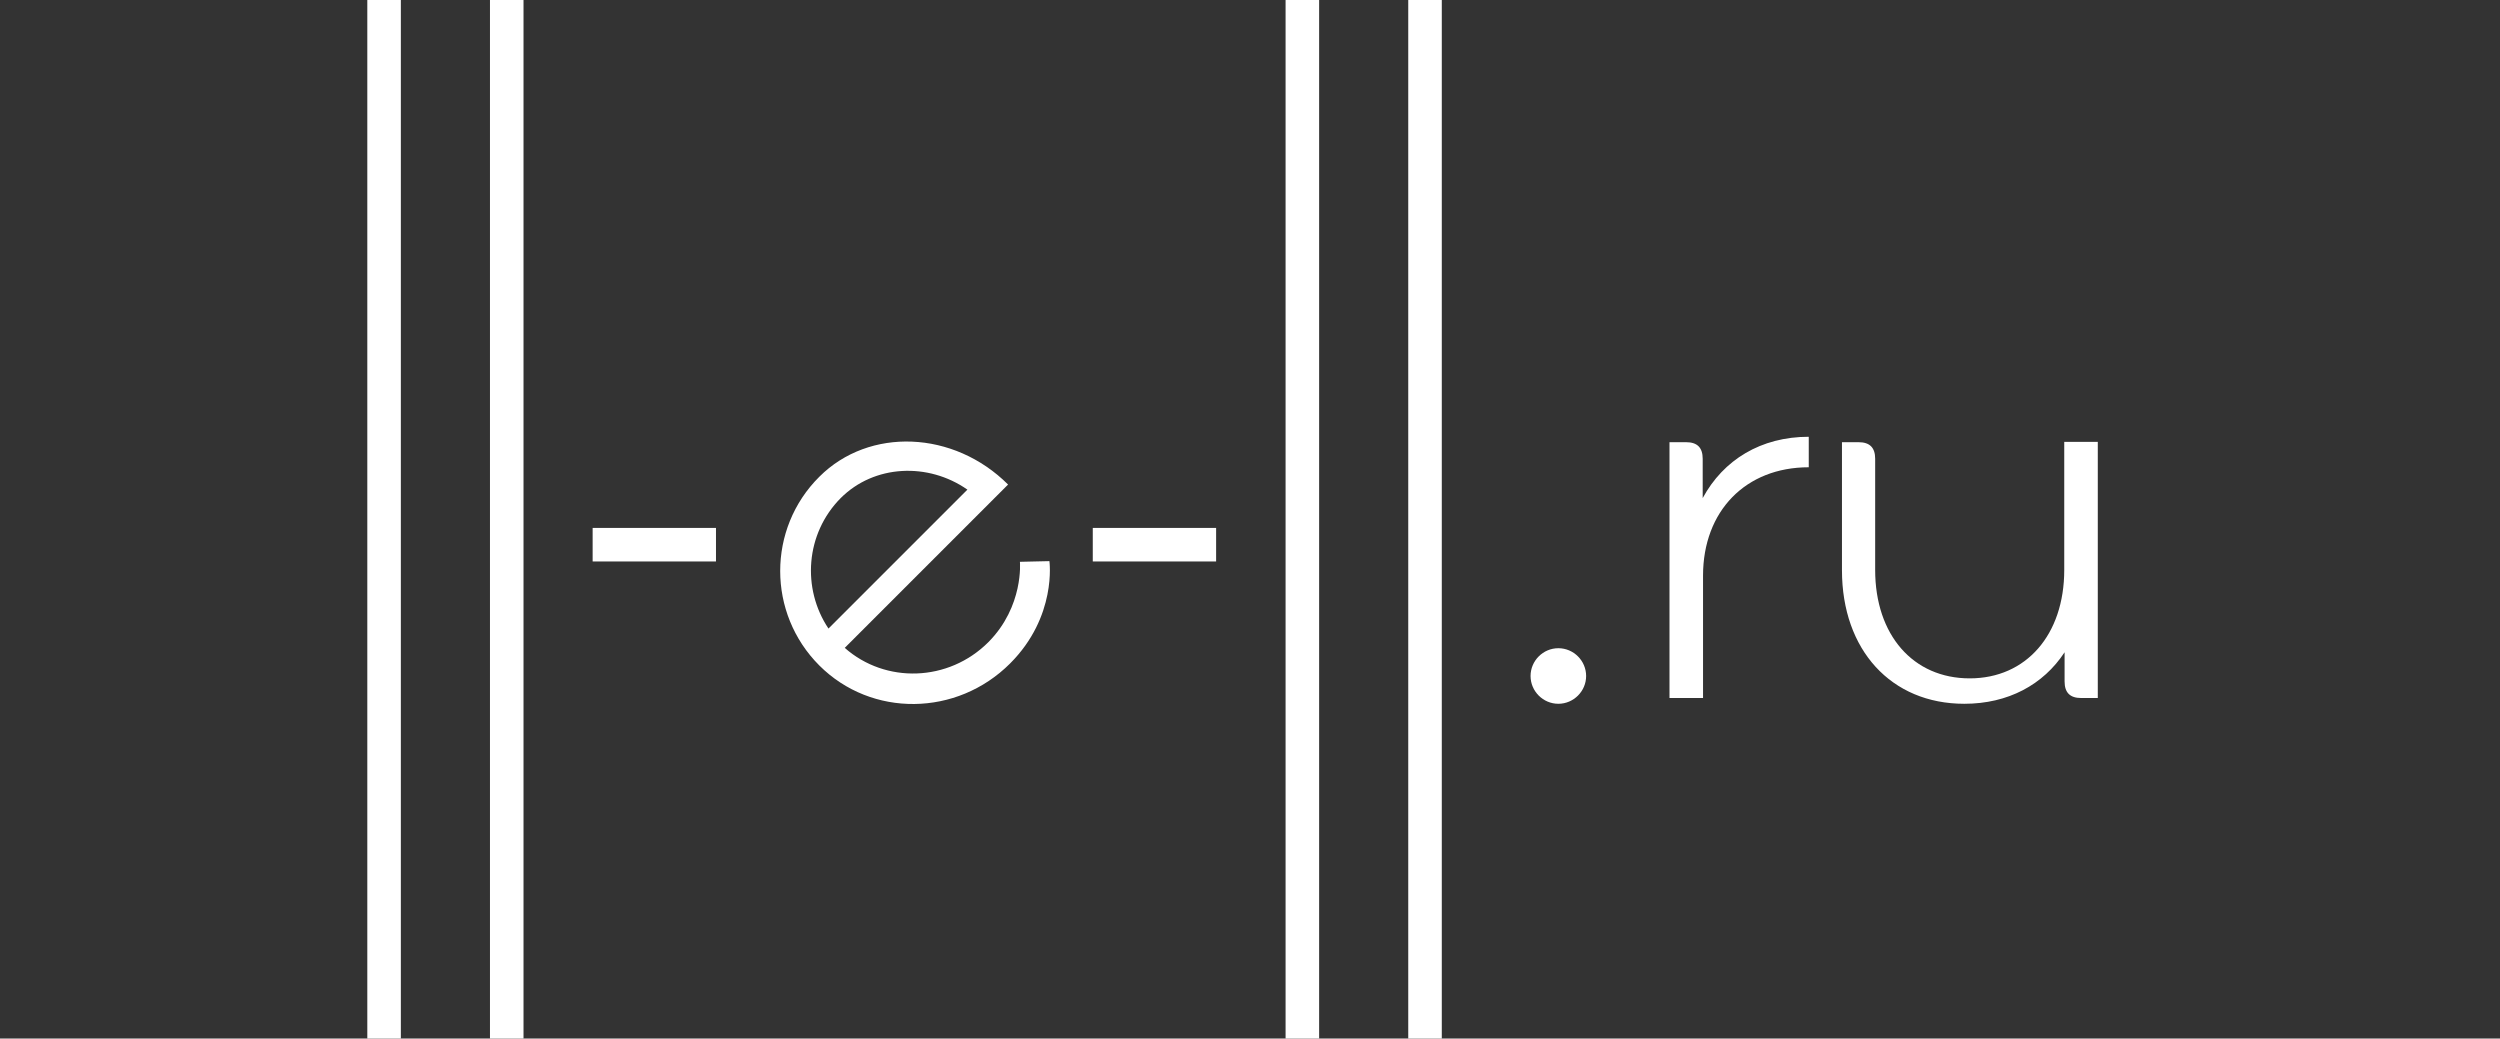
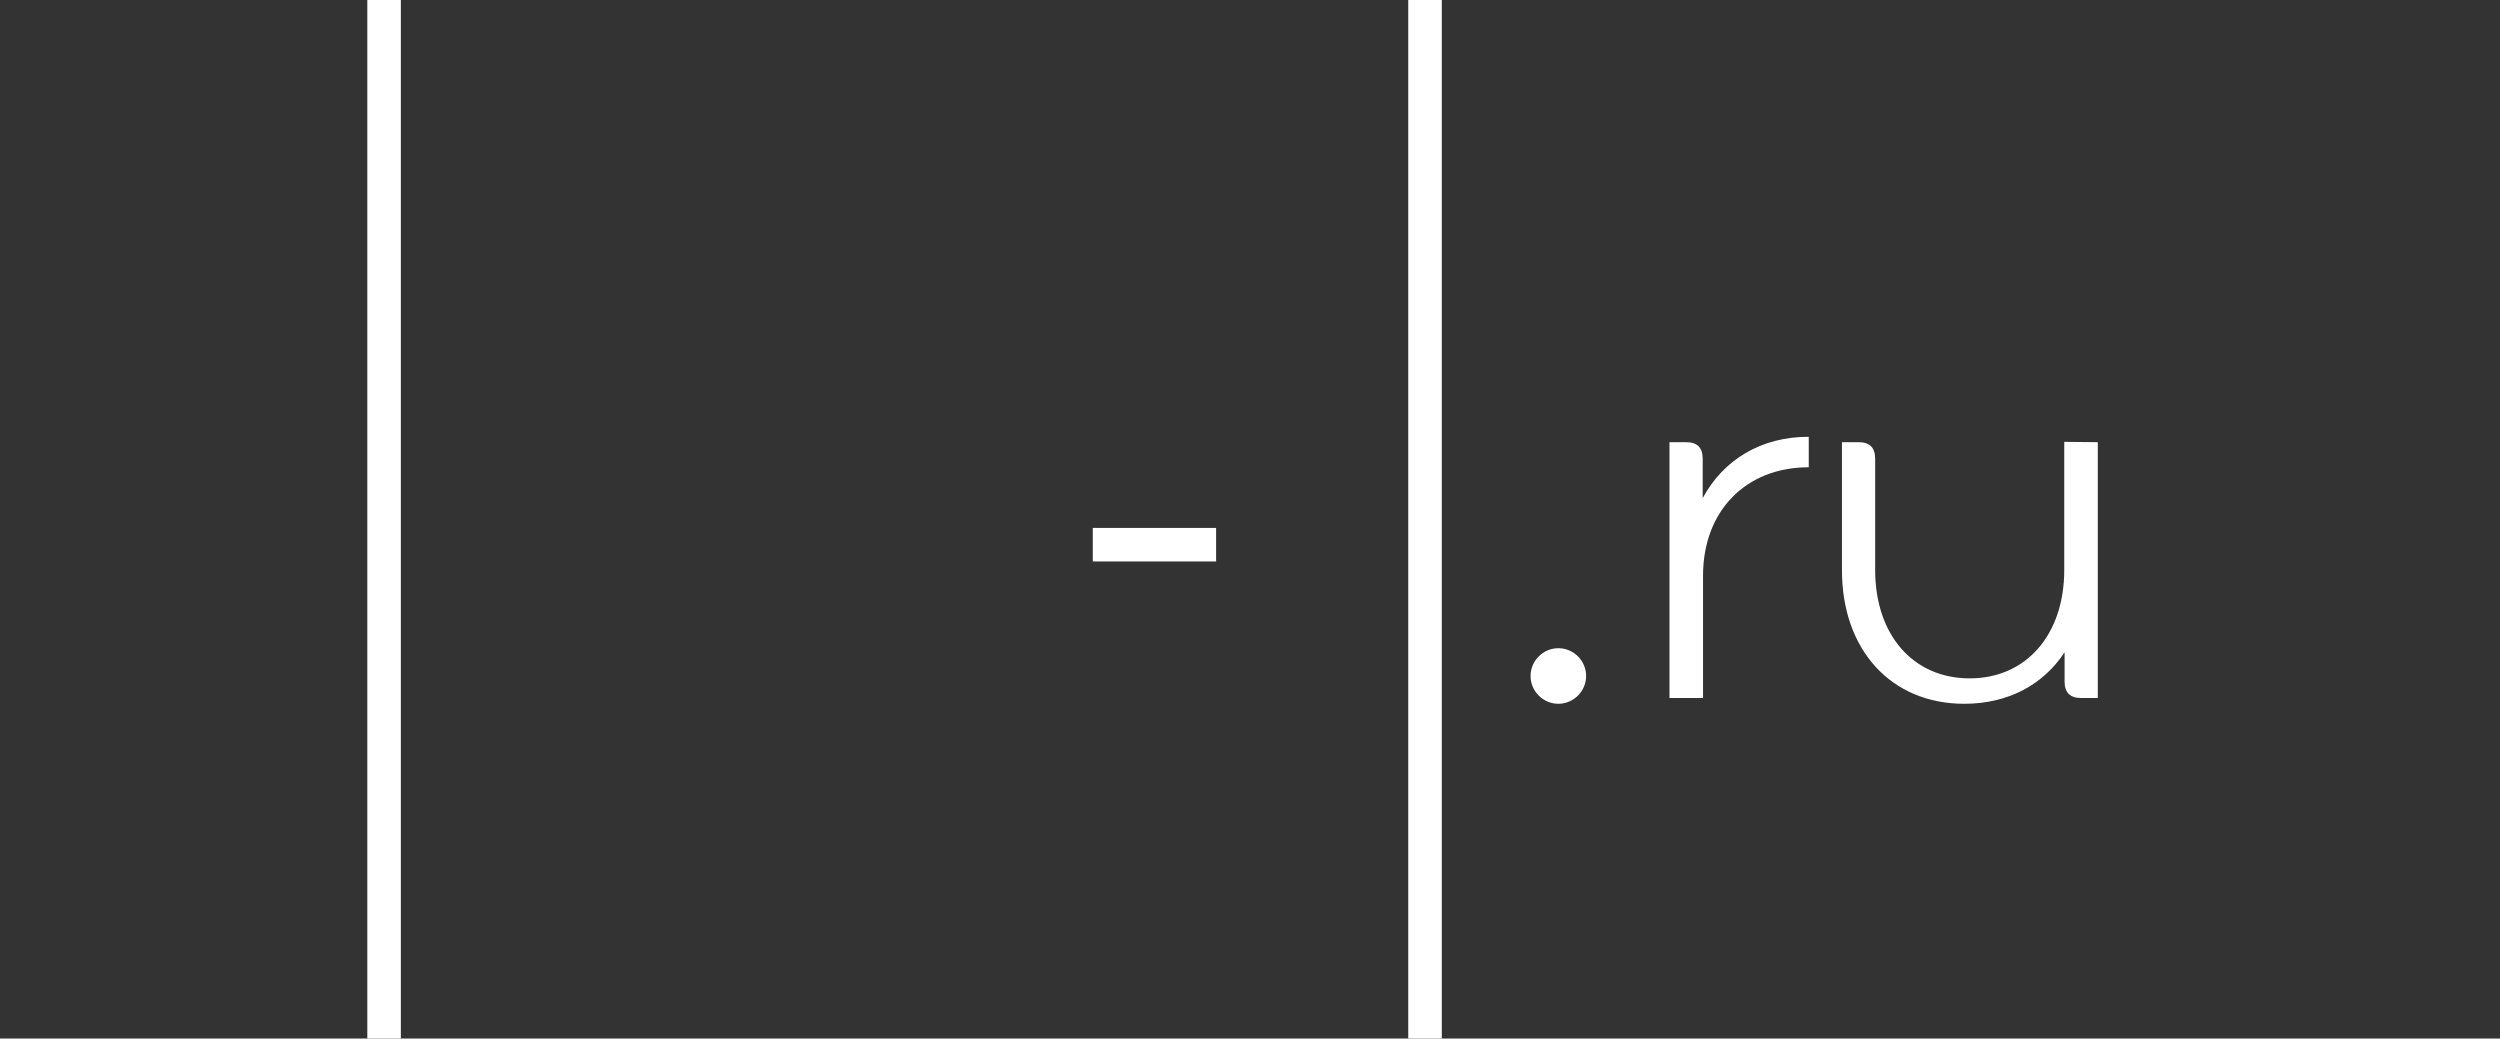
<svg xmlns="http://www.w3.org/2000/svg" version="1.1" id="Слой_1" x="0px" y="0px" viewBox="0 0 737.8 306.5" style="enable-background:new 0 0 737.8 306.5;" xml:space="preserve">
  <rect x="0" y="0" width="737.8" height="306.5" fill="#333333" stroke="none" />
  <style type="text/css"> .st0{fill:#FFFFFF;} .st1{stroke:#FFFFFF;stroke-miterlimit:10;} .st2{fill:#636568;} </style>
  <path class="st0" d="M468.1,199.5c0,4.5-3.7,8.2-8.2,8.2s-8.2-3.7-8.2-8.2c0-4.5,3.7-8.2,8.2-8.2S468.1,195,468.1,199.5z" />
  <path class="st0" d="M533.8,128.9v9c-18.6,0-31.2,12.9-31.2,32v36.1h-9.9v-75.5h4.9c3.3,0,4.9,1.6,4.9,4.9V147 C508.6,135.7,519.7,128.9,533.8,128.9z" />
-   <path class="st0" d="M619.1,130.5v75.5h-4.9c-3.3,0-4.9-1.6-4.9-4.9v-8.6c-6.3,9.6-16.7,15.2-29.6,15.2c-21.6,0-36.1-15.9-36.1-39.4 v-37.8h4.9c3.3,0,4.9,1.6,4.9,4.9v32.8c0,19.2,11.2,32,27.9,32c16.7,0,27.9-12.9,27.9-32v-37.8H619.1z" />
-   <path class="st0" d="M301,165.8l8.7-0.2c0,0,2.3,16.3-11.6,30.2c-15.7,15.7-40.9,16-56.3,0.6s-15.4-40.4,0-55.7 c14.7-14.7,39.7-13.7,55.7,2.3l-48.2,48.2c12,10.6,30.6,10.1,42.4-1.7C302.2,178.9,301,165.8,301,165.8z M244.5,185.5l41-41 c-11.6-8.1-27.5-7.4-37.4,2.5C237.7,157.5,236.6,173.7,244.5,185.5z" />
-   <rect x="174.9" y="155.8" class="st0" width="36.4" height="9.9" />
+   <path class="st0" d="M619.1,130.5v75.5h-4.9c-3.3,0-4.9-1.6-4.9-4.9v-8.6c-6.3,9.6-16.7,15.2-29.6,15.2c-21.6,0-36.1-15.9-36.1-39.4 v-37.8h4.9c3.3,0,4.9,1.6,4.9,4.9v32.8c0,19.2,11.2,32,27.9,32c16.7,0,27.9-12.9,27.9-32v-37.8z" />
  <rect x="322.5" y="155.8" class="st0" width="36.4" height="9.9" />
  <rect x="415.6" class="st0" width="9.9" height="306.5" />
-   <rect x="379.4" class="st0" width="9.9" height="306.5" />
-   <rect x="144.6" class="st0" width="9.9" height="306.5" />
  <rect x="108.4" class="st0" width="9.9" height="306.5" />
</svg>